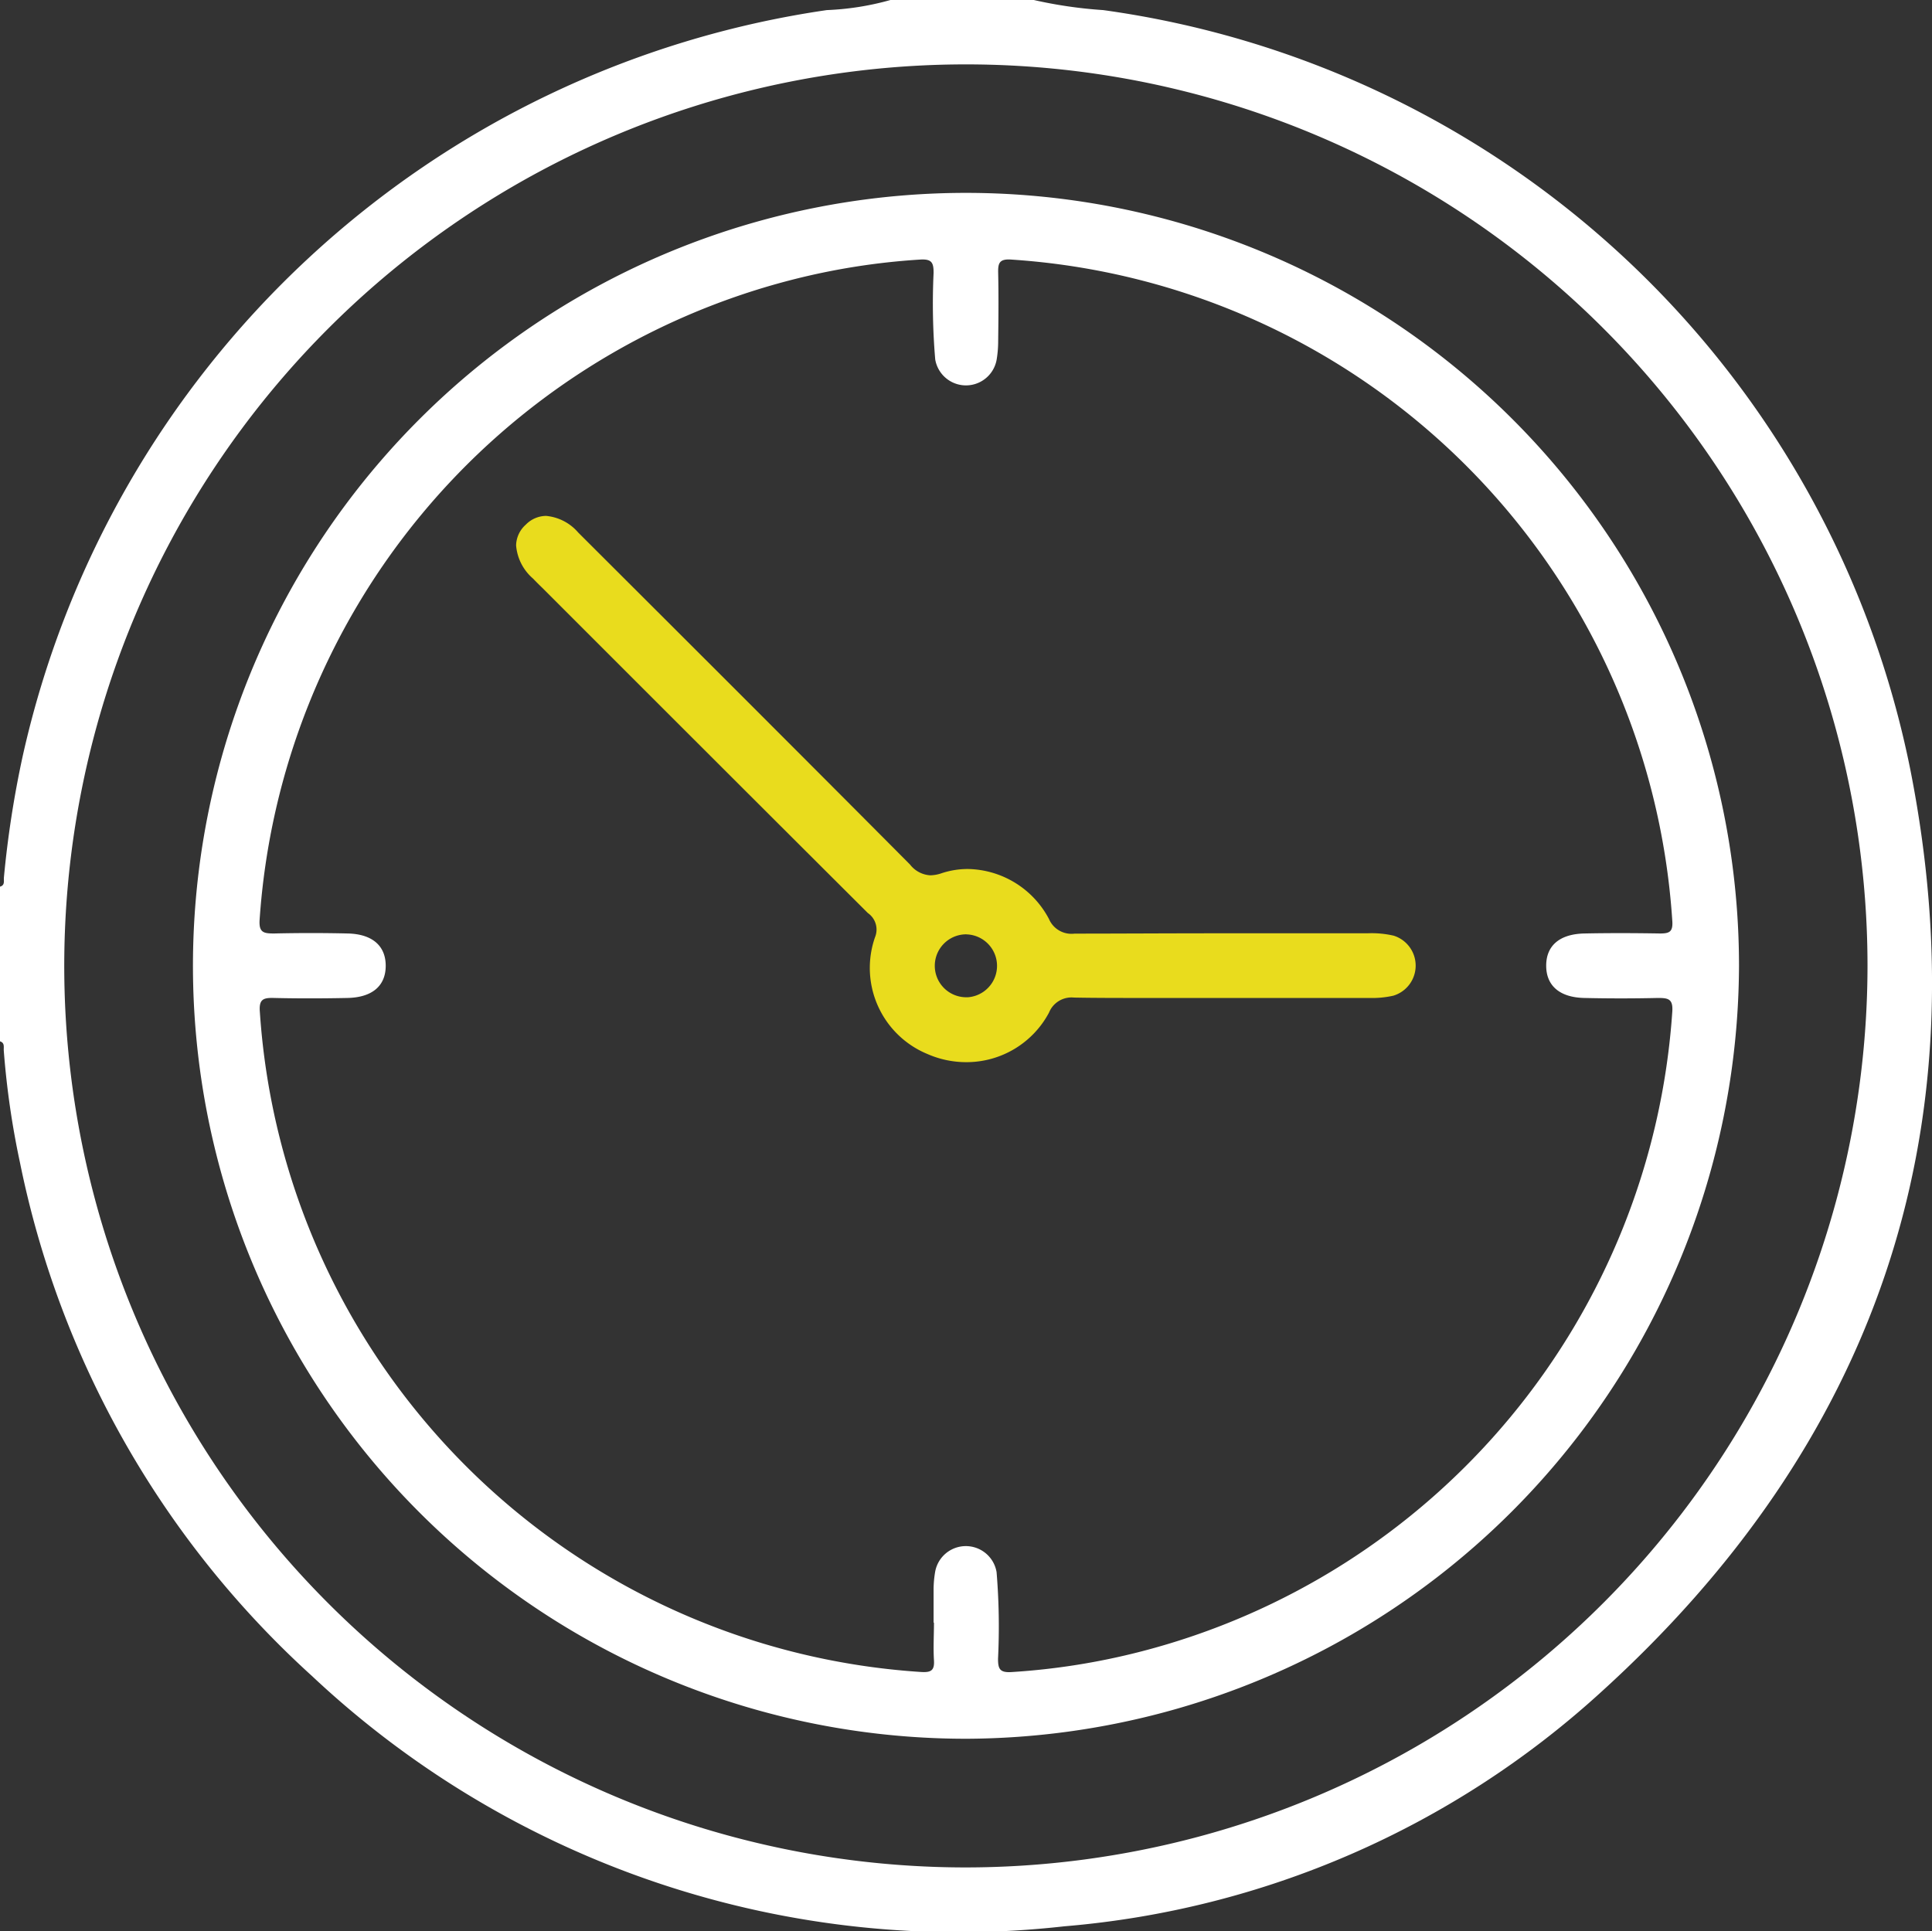
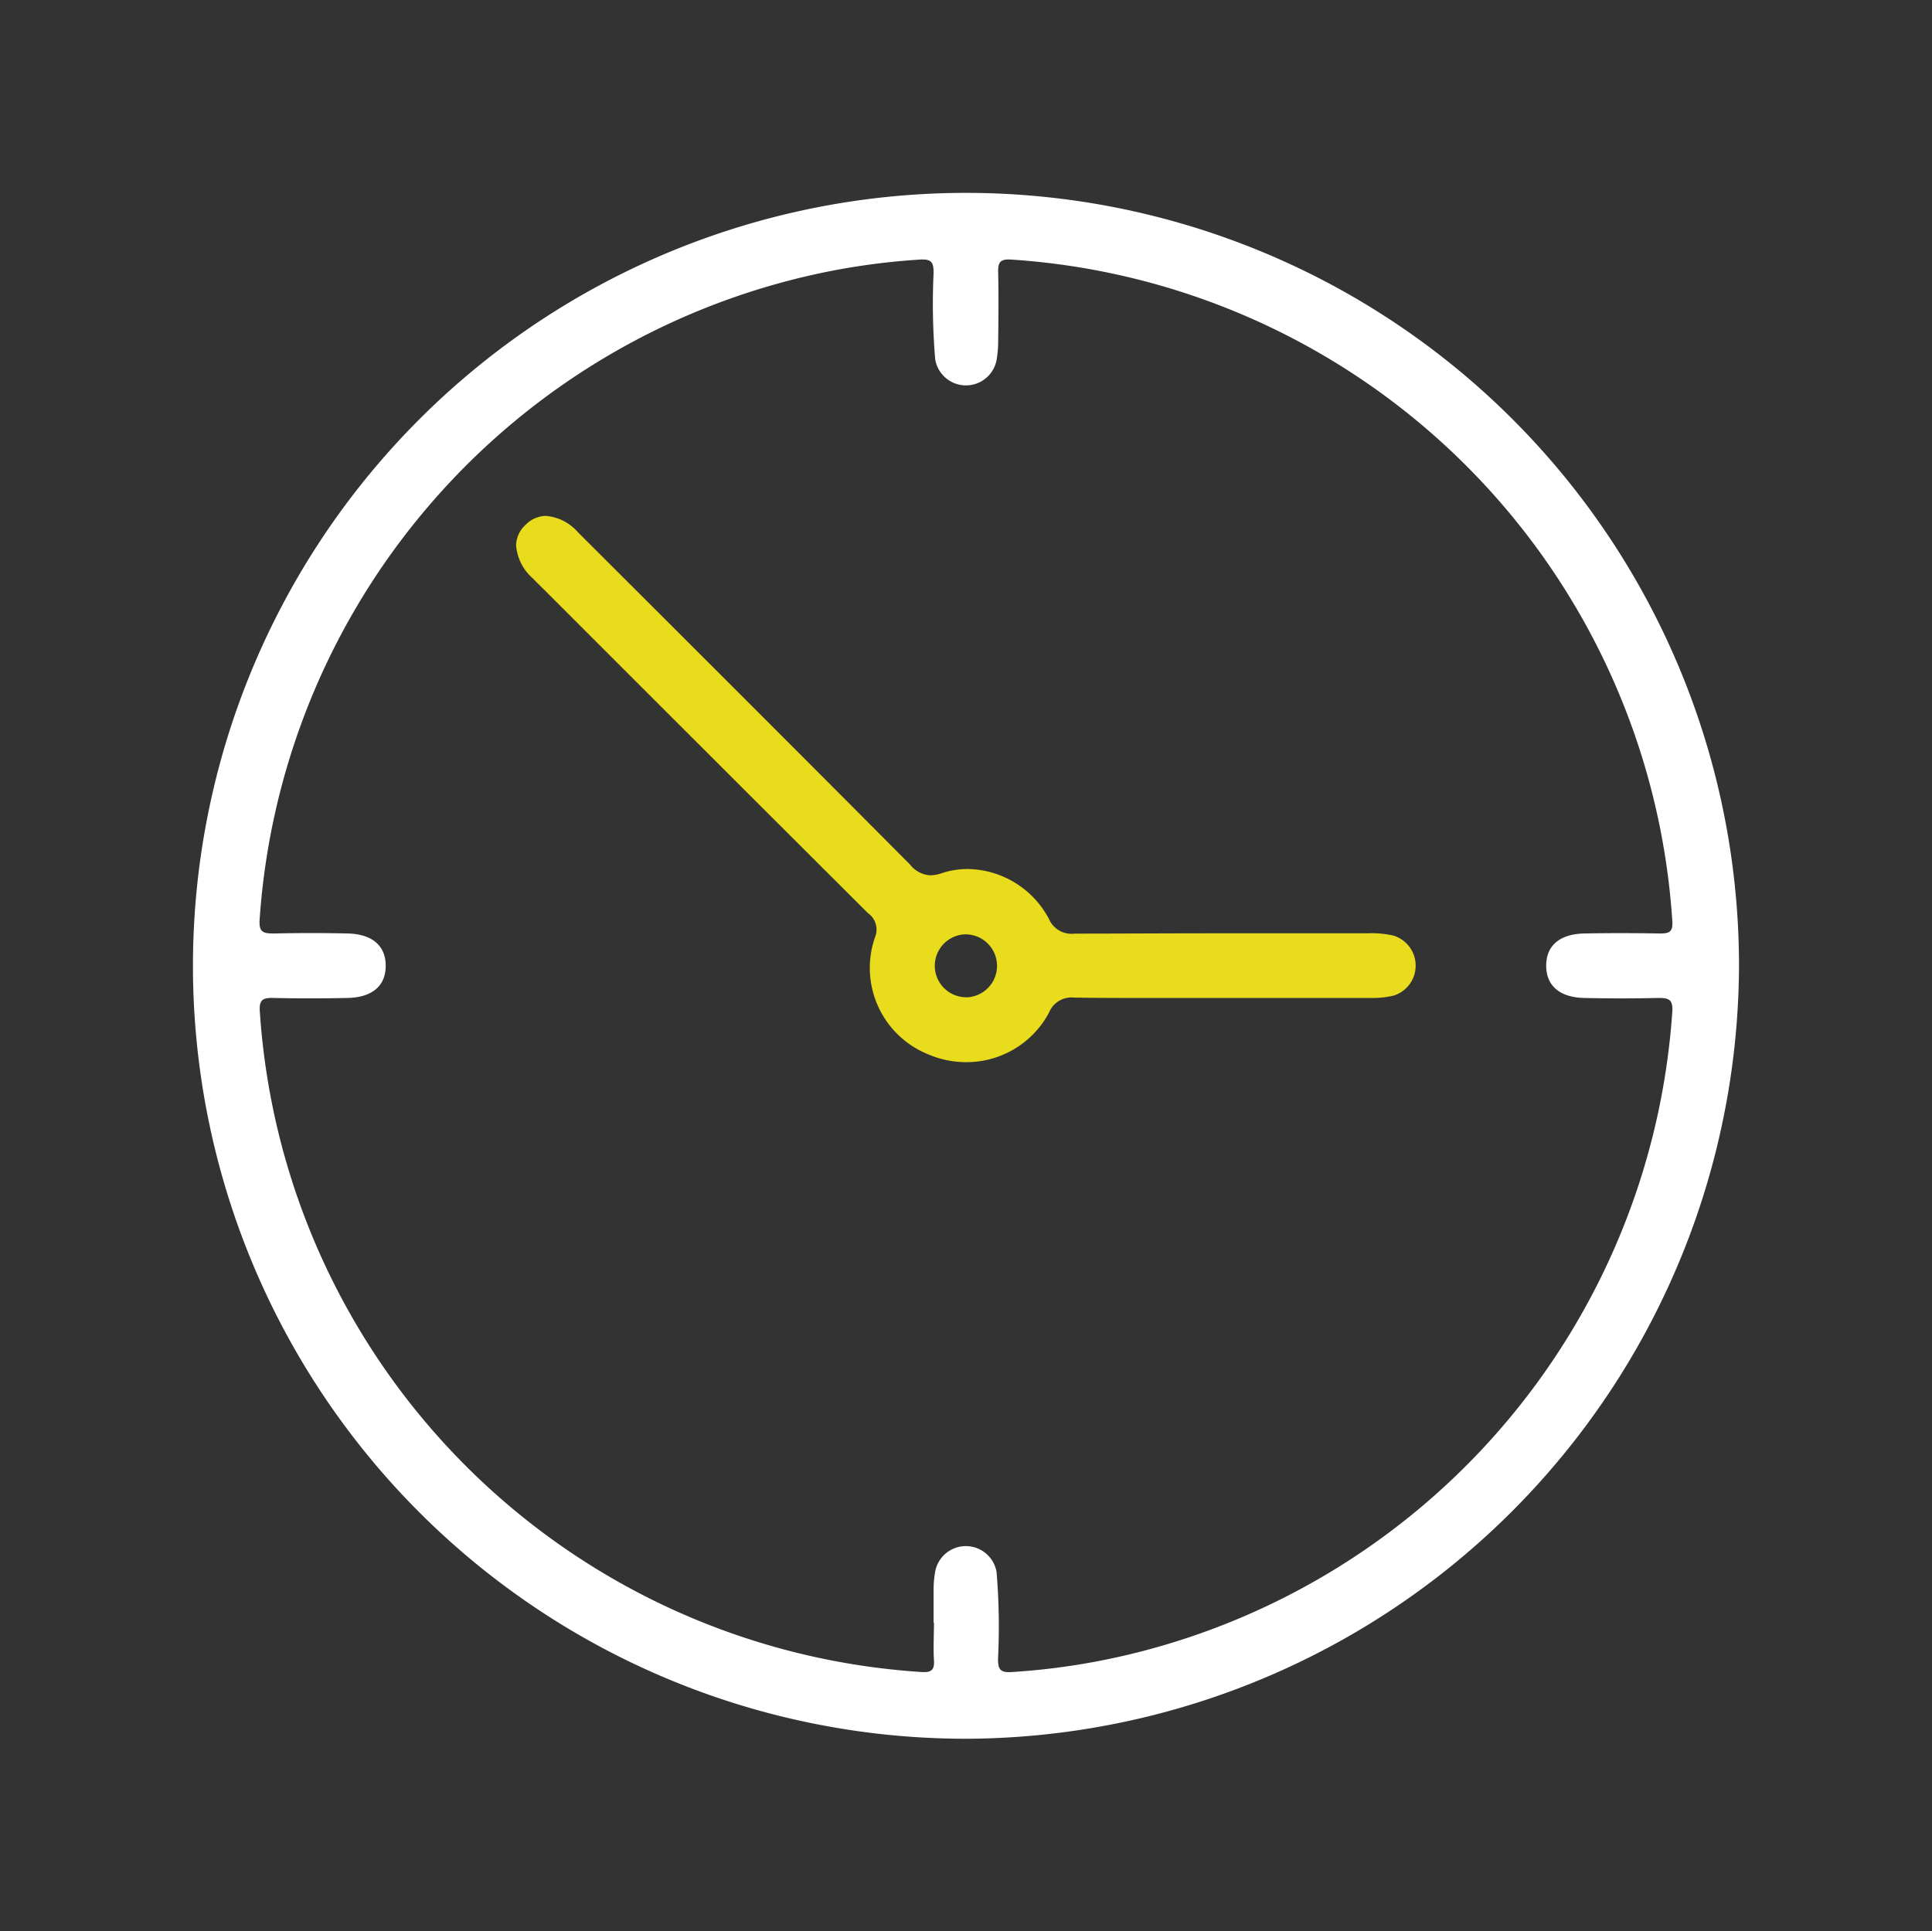
<svg xmlns="http://www.w3.org/2000/svg" id="Groupe_13299" data-name="Groupe 13299" width="41.343" height="41.331" viewBox="0 0 41.343 41.331">
  <rect x="0" y="0" width="41.343" height="41.331" fill="#333333" stroke="none" />
-   <path id="Tracé_21826" data-name="Tracé 21826" d="M22.123,0a9.5,9.5,0,0,0,1.484.216A20.473,20.473,0,0,1,40.883,16.49c1.531,7.779-.771,14.436-6.662,19.76a19.413,19.413,0,0,1-11.445,4.976,20.212,20.212,0,0,1-16.1-5.357A20.264,20.264,0,0,1,.427,24.879a17.885,17.885,0,0,1-.346-2.393c-.006-.073.026-.167-.081-.2v-3.31c.111-.03.077-.125.084-.2a21.733,21.733,0,0,1,.4-2.586A20.682,20.682,0,0,1,17.693.216,5.86,5.86,0,0,0,19.055,0Zm17.84,20.666a19.294,19.294,0,1,0-19.3,19.3,19.313,19.313,0,0,0,19.3-19.3" transform="translate(0)" fill="#fff" />
  <path id="Tracé_21827" data-name="Tracé 21827" d="M43.712,60.234A16.542,16.542,0,1,1,60.235,43.7,16.6,16.6,0,0,1,43.712,60.234M43,57.749c0-.242,0-.484,0-.726a2.3,2.3,0,0,1,.033-.36.667.667,0,0,1,1.315.006,14.14,14.14,0,0,1,.031,1.853c0,.215.036.3.286.285a14.744,14.744,0,0,0,2.781-.442A15.2,15.2,0,0,0,58.807,44.68c.021-.283-.087-.3-.311-.3q-.787.018-1.574,0c-.528-.012-.814-.266-.813-.693s.287-.676.819-.687,1.076-.009,1.614,0c.2,0,.281-.031.266-.264A15.169,15.169,0,0,0,44.66,28.577c-.26-.018-.283.084-.278.291.011.484.006.969,0,1.453a2.431,2.431,0,0,1-.033.4.667.667,0,0,1-1.314-.006A14.113,14.113,0,0,1,43,28.862c0-.215-.036-.3-.285-.285a14.719,14.719,0,0,0-2.781.442A15.2,15.2,0,0,0,28.578,42.7c-.021.283.087.3.311.3q.787-.018,1.574,0c.528.012.814.266.813.693s-.287.676-.819.687-1.05.012-1.574,0c-.235-.007-.323.033-.3.305a15.163,15.163,0,0,0,14.147,14.12c.21.013.292-.027.278-.25-.017-.268,0-.538,0-.807" transform="translate(-23.022 -23.022)" fill="#fff" />
  <g id="Groupe_13268" data-name="Groupe 13268" transform="translate(11.044 11.041)">
    <path id="Soustraction_34" data-name="Soustraction 34" d="M9.633,11.691a2.066,2.066,0,0,1-.832-.175,1.993,1.993,0,0,1-1.12-2.5A.43.43,0,0,0,7.528,8.5C5.278,6.257,3.133,4.113.563,1.542c-.071-.068-.138-.135-.2-.2A1.049,1.049,0,0,1,0,.631.61.61,0,0,1,.206.189.615.615,0,0,1,.641,0,1.029,1.029,0,0,1,1.33.357c2.52,2.515,4.794,4.786,7.1,7.105a.59.59,0,0,0,.434.23.793.793,0,0,0,.246-.046,1.779,1.779,0,0,1,.558-.089,2,2,0,0,1,1.734,1.068.524.524,0,0,0,.549.315h.013c.917,0,1.929-.007,3.1-.007q1.377,0,2.752,0h.4a2.091,2.091,0,0,1,.564.051.672.672,0,0,1-.007,1.284,2.054,2.054,0,0,1-.514.049c-.524,0-1.042,0-1.561,0H13.455c-.6,0-1.057,0-1.492-.008h-.021a.519.519,0,0,0-.538.321A2,2,0,0,1,9.633,11.691Zm0-2.736a.673.673,0,1,0,0,1.347h.034a.674.674,0,0,0-.034-1.346Z" transform="translate(0 0)" fill="#e9dc1d" />
  </g>
</svg>